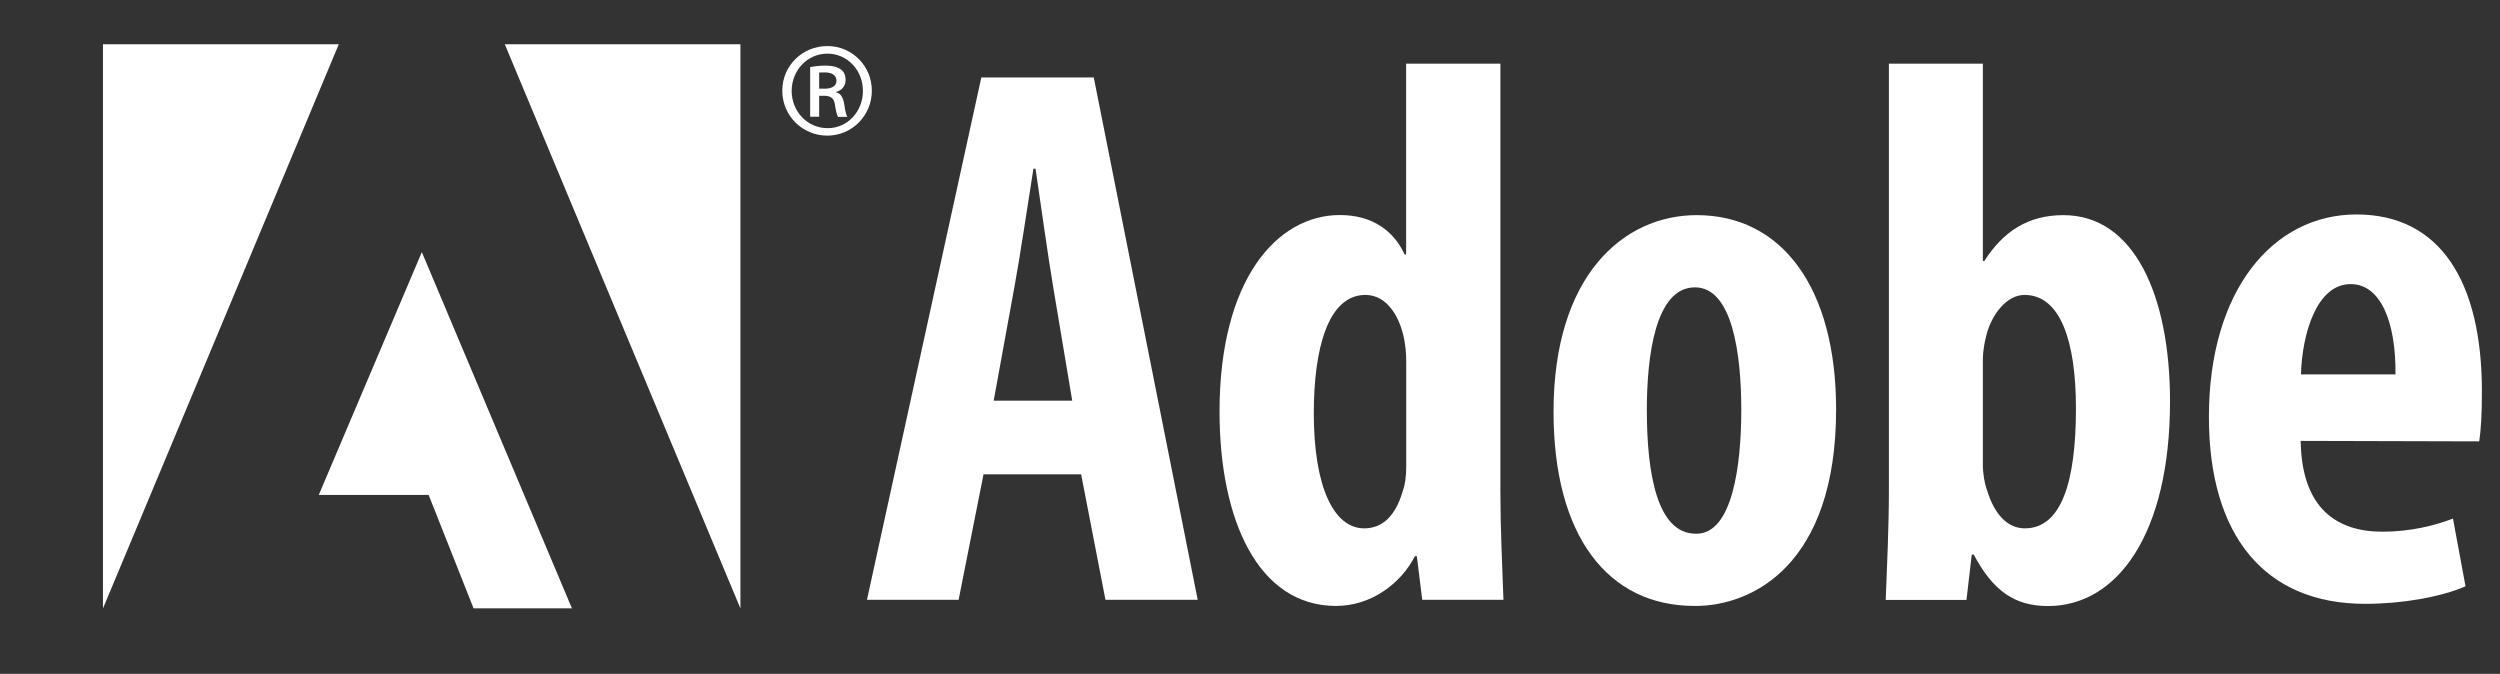
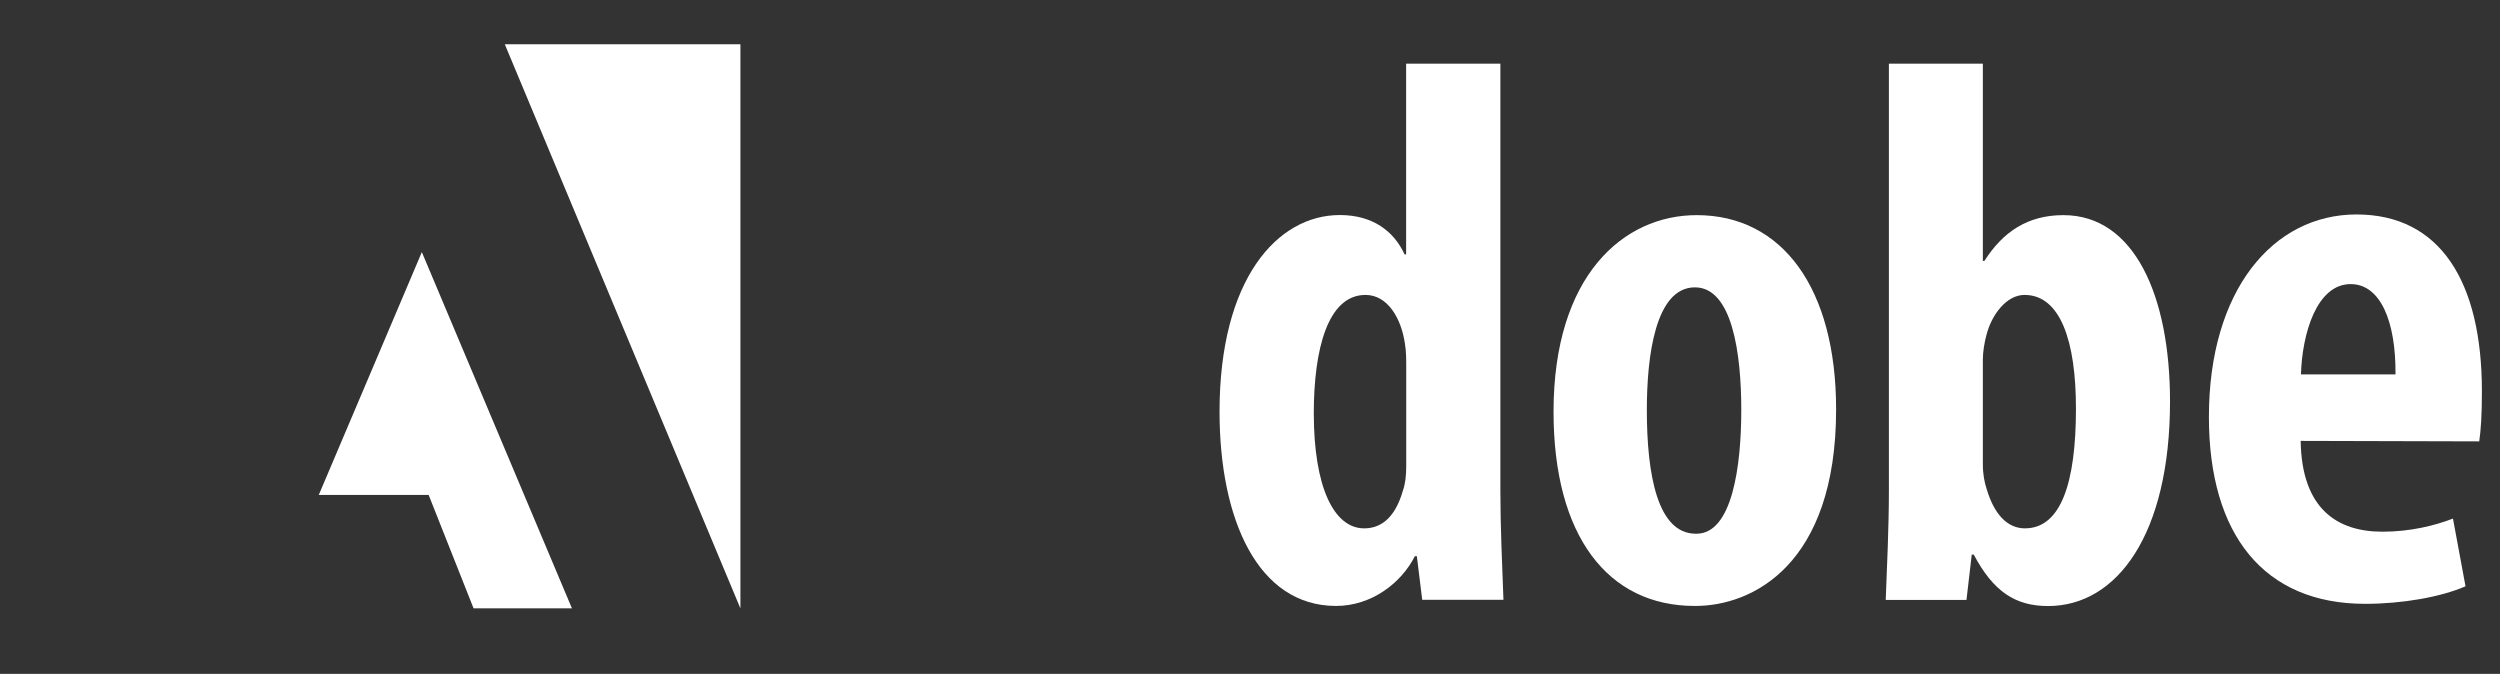
<svg xmlns="http://www.w3.org/2000/svg" id="Layer_1" viewBox="0 0 261 70.35">
  <rect x="0" y="0" width="261" height="70.35" fill="#333333" stroke="none" />
  <defs>
    <style> .cls-1 { fill: #fff; } </style>
  </defs>
-   <path class="cls-1" d="M85.52,9.26h.56c.68,0,1.25-.23,1.25-.83,0-.46-.33-.87-1.21-.87-.27,0-.46,0-.6.02v1.69ZM85.52,12.19h-.94v-5.19c.44-.06.87-.15,1.56-.15.83,0,1.35.17,1.68.42.29.23.46.58.46,1.08,0,.67-.44,1.1-.99,1.25v.04c.45.08.74.5.85,1.27.12.81.23,1.12.31,1.29h-.96c-.12-.17-.23-.64-.33-1.33-.1-.62-.45-.87-1.1-.87h-.54v2.2ZM86.37,5.6c-2.06,0-3.72,1.73-3.72,3.89s1.66,3.89,3.74,3.89c2.06.02,3.7-1.72,3.7-3.89s-1.64-3.89-3.7-3.89h-.02ZM86.39,4.81c2.57,0,4.63,2.08,4.63,4.66s-2.06,4.69-4.65,4.69-4.7-2.08-4.7-4.69,2.1-4.66,4.7-4.66h.02Z" />
-   <path class="cls-1" d="M111.94,41.83l-1.98-11.82c-.57-3.41-1.31-8.72-1.85-12.4h-.22c-.59,3.71-1.4,9.18-2,12.43l-2.15,11.79h8.2ZM102.68,49.52l-2.6,13.1h-9.57l11.94-54.53h11.74l10.85,54.53h-9.63l-2.54-13.1h-10.19Z" />
  <path class="cls-1" d="M146.81,38.27c0-.74,0-1.58-.13-2.35-.38-2.7-1.82-5.13-4.12-5.13-3.95,0-5.4,5.7-5.4,12.36,0,7.64,2.07,12.01,5.26,12.01,1.46,0,3.14-.76,4.05-3.96.23-.64.34-1.5.34-2.5v-10.43ZM156.64,6.65v44.66c0,3.55.19,7.91.32,11.31h-8.48l-.56-4.55h-.21c-1.42,2.8-4.52,5.19-8.23,5.19-8.13,0-12.16-8.97-12.16-20.29,0-13.8,6.01-20.52,12.56-20.52,3.43,0,5.64,1.68,6.76,4.11h.16V6.65h9.83Z" />
  <path class="cls-1" d="M177.11,55.72c3.74,0,4.68-7.07,4.68-12.92s-.93-12.8-4.84-12.8c-4.15,0-5.02,7.24-5.02,12.8,0,6.72,1.1,12.92,5.11,12.92h.08ZM176.92,63.26c-9.05,0-14.73-7.28-14.73-20.28,0-14.2,7.28-20.52,14.95-20.52,8.93,0,14.55,7.63,14.55,20.28,0,16.27-8.78,20.52-14.68,20.52h-.08Z" />
  <path class="cls-1" d="M207.01,48.51c0,.98.18,1.9.39,2.52.98,3.31,2.65,4.13,4,4.13,3.79,0,5.33-4.82,5.33-12.52,0-7.01-1.62-11.85-5.37-11.85-1.86,0-3.43,2.03-3.98,4.2-.19.68-.37,1.75-.37,2.48v11.04ZM197.18,6.65h9.83v20.59h.16c1.94-3.04,4.52-4.78,8.25-4.78,7.41,0,11.13,8.43,11.13,19.44,0,13.92-5.55,21.37-12.73,21.37-3.43,0-5.72-1.52-7.76-5.37h-.21l-.55,4.73h-8.43c.13-3.29.33-7.76.33-11.31V6.65Z" />
  <path class="cls-1" d="M250.09,39.09c.05-5.55-1.58-9.43-4.68-9.43-3.56,0-5.07,5.2-5.19,9.43h9.87ZM240.19,46.04c.11,7.14,3.87,9.47,8.53,9.47,2.95,0,5.5-.65,7.37-1.37l1.31,7.07c-2.6,1.13-6.63,1.83-10.48,1.83-10.55,0-16.31-7.2-16.31-19.51,0-13.21,6.68-21.14,15.41-21.14s13.09,7.01,13.09,18.45c0,2.62-.11,4.09-.28,5.24l-18.66-.05Z" />
  <polygon class="cls-1" points="52.7 4.62 77.3 4.62 77.3 63.52 52.7 4.62" />
-   <polygon class="cls-1" points="35.37 4.62 10.75 4.62 10.75 63.52 35.37 4.62" />
  <polygon class="cls-1" points="44.04 26.32 59.71 63.51 49.44 63.51 44.75 51.67 33.28 51.67 44.04 26.32" />
</svg>